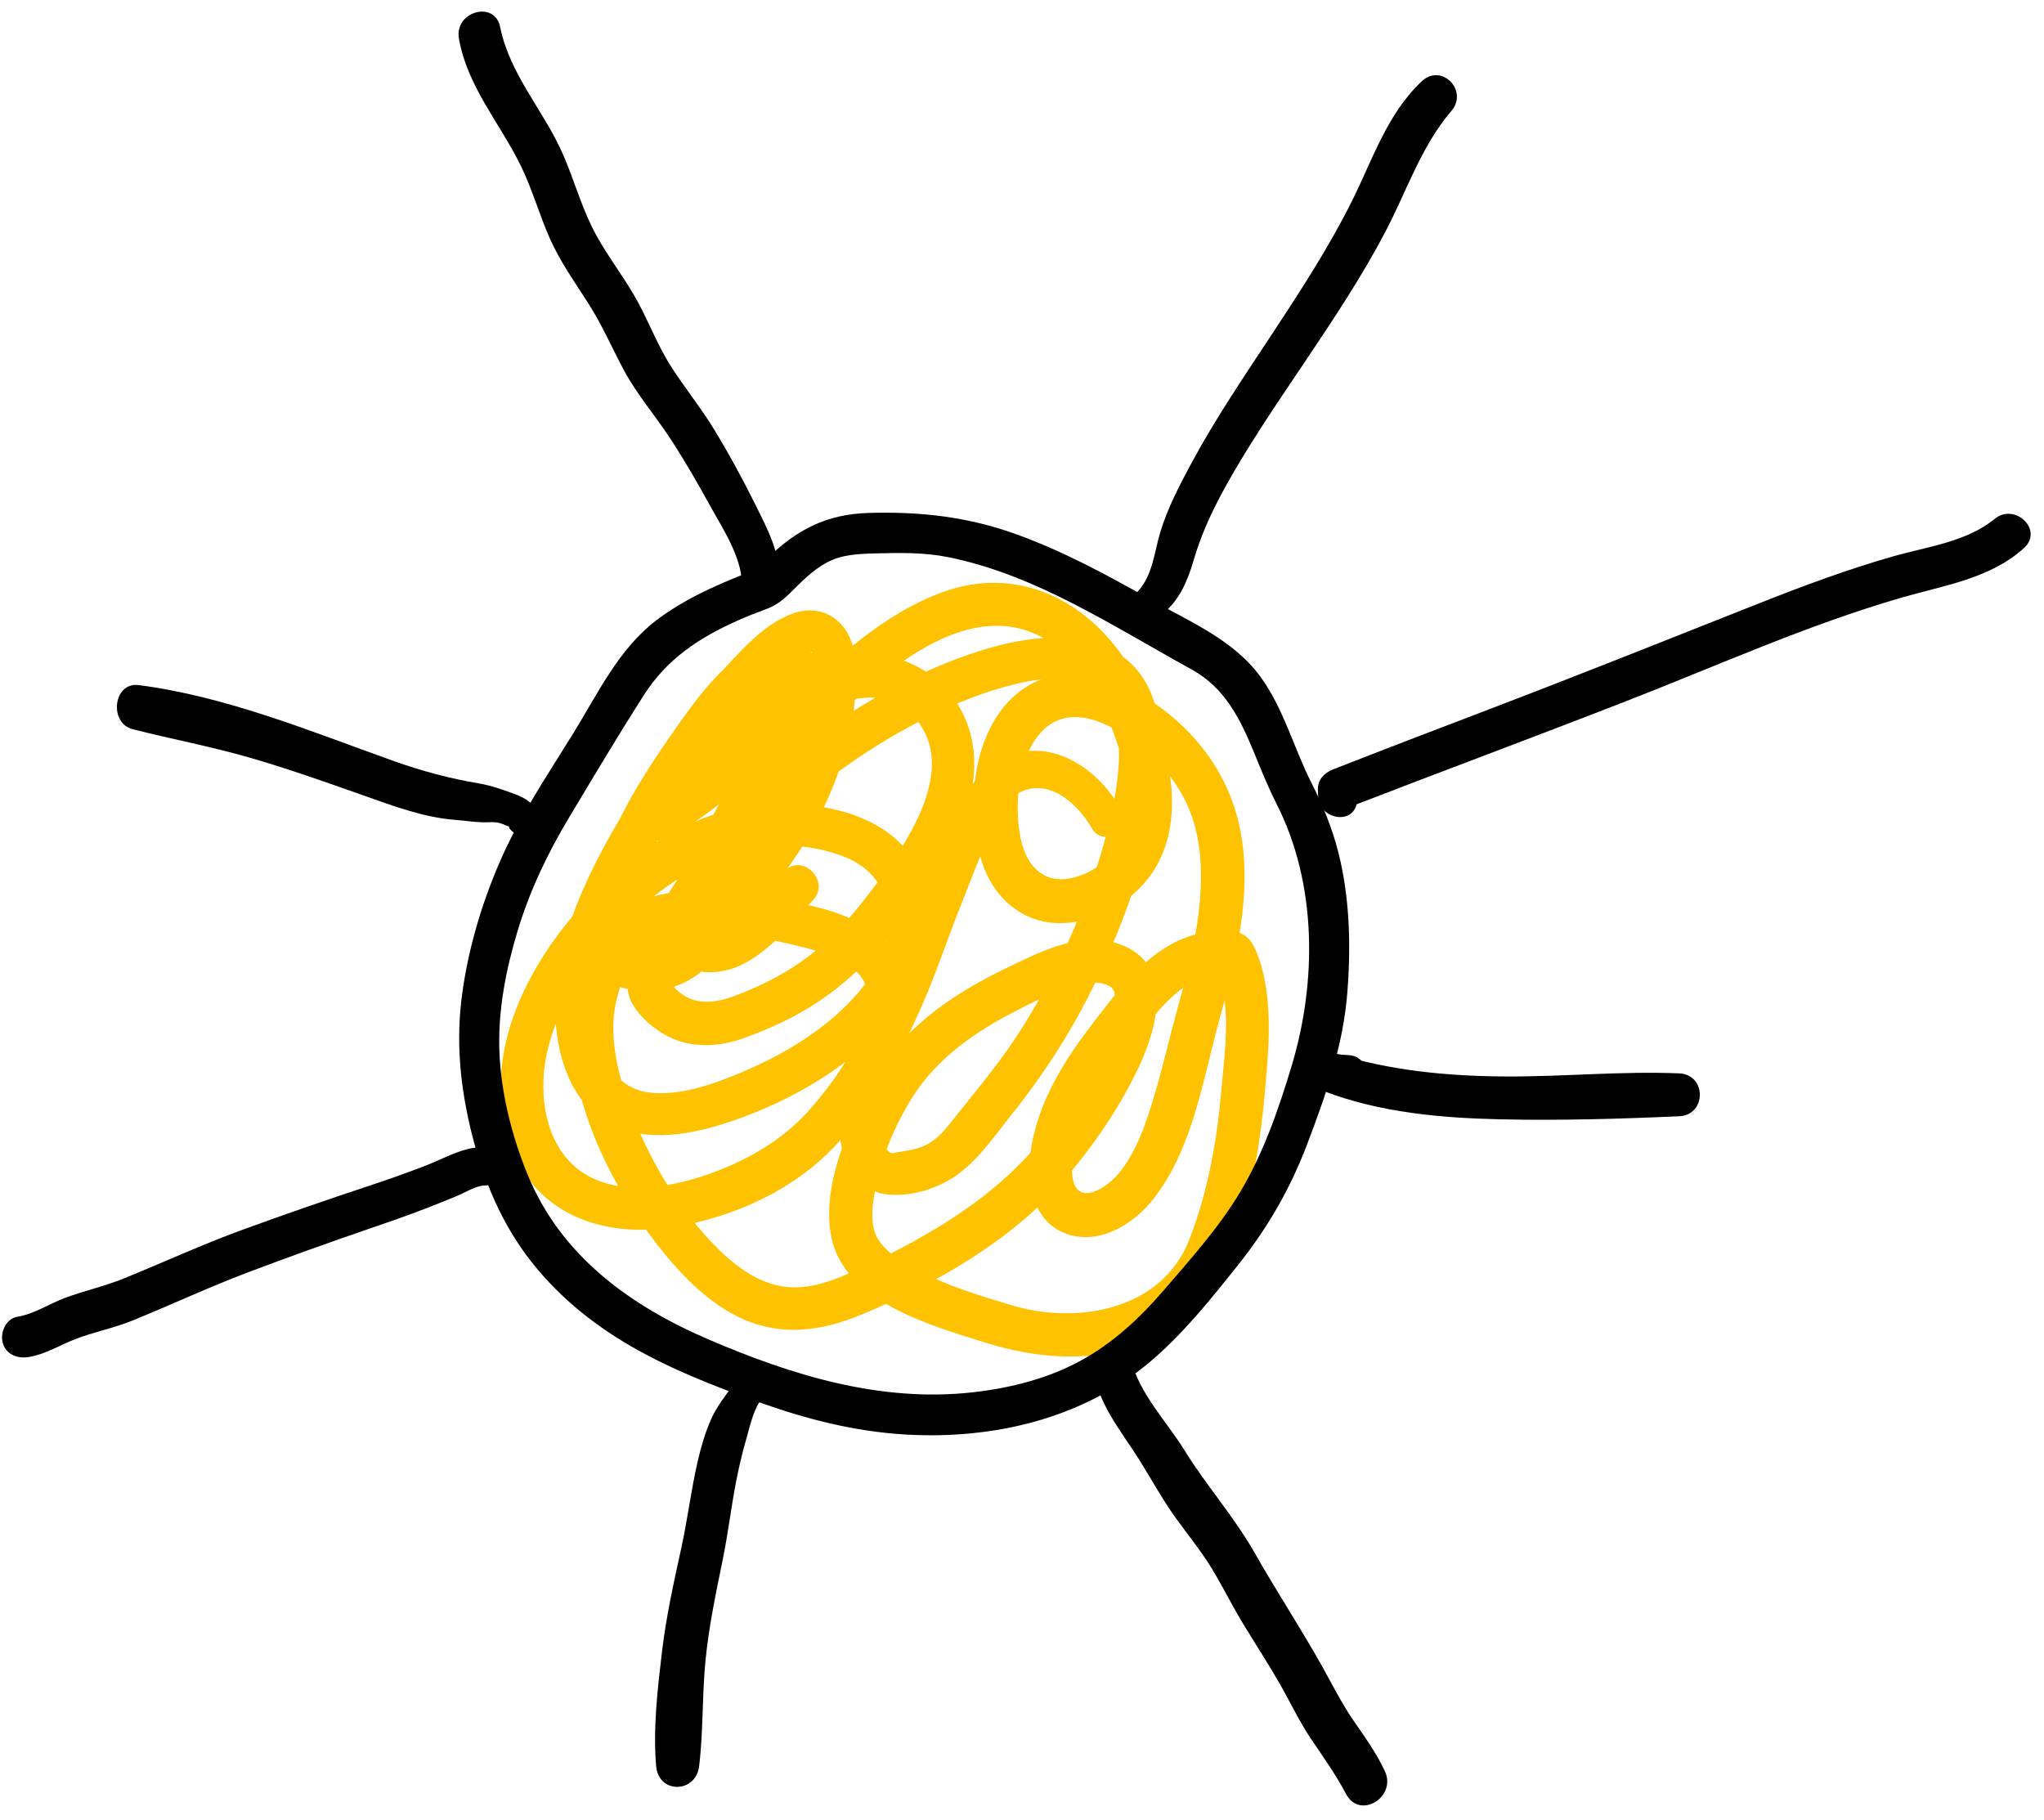
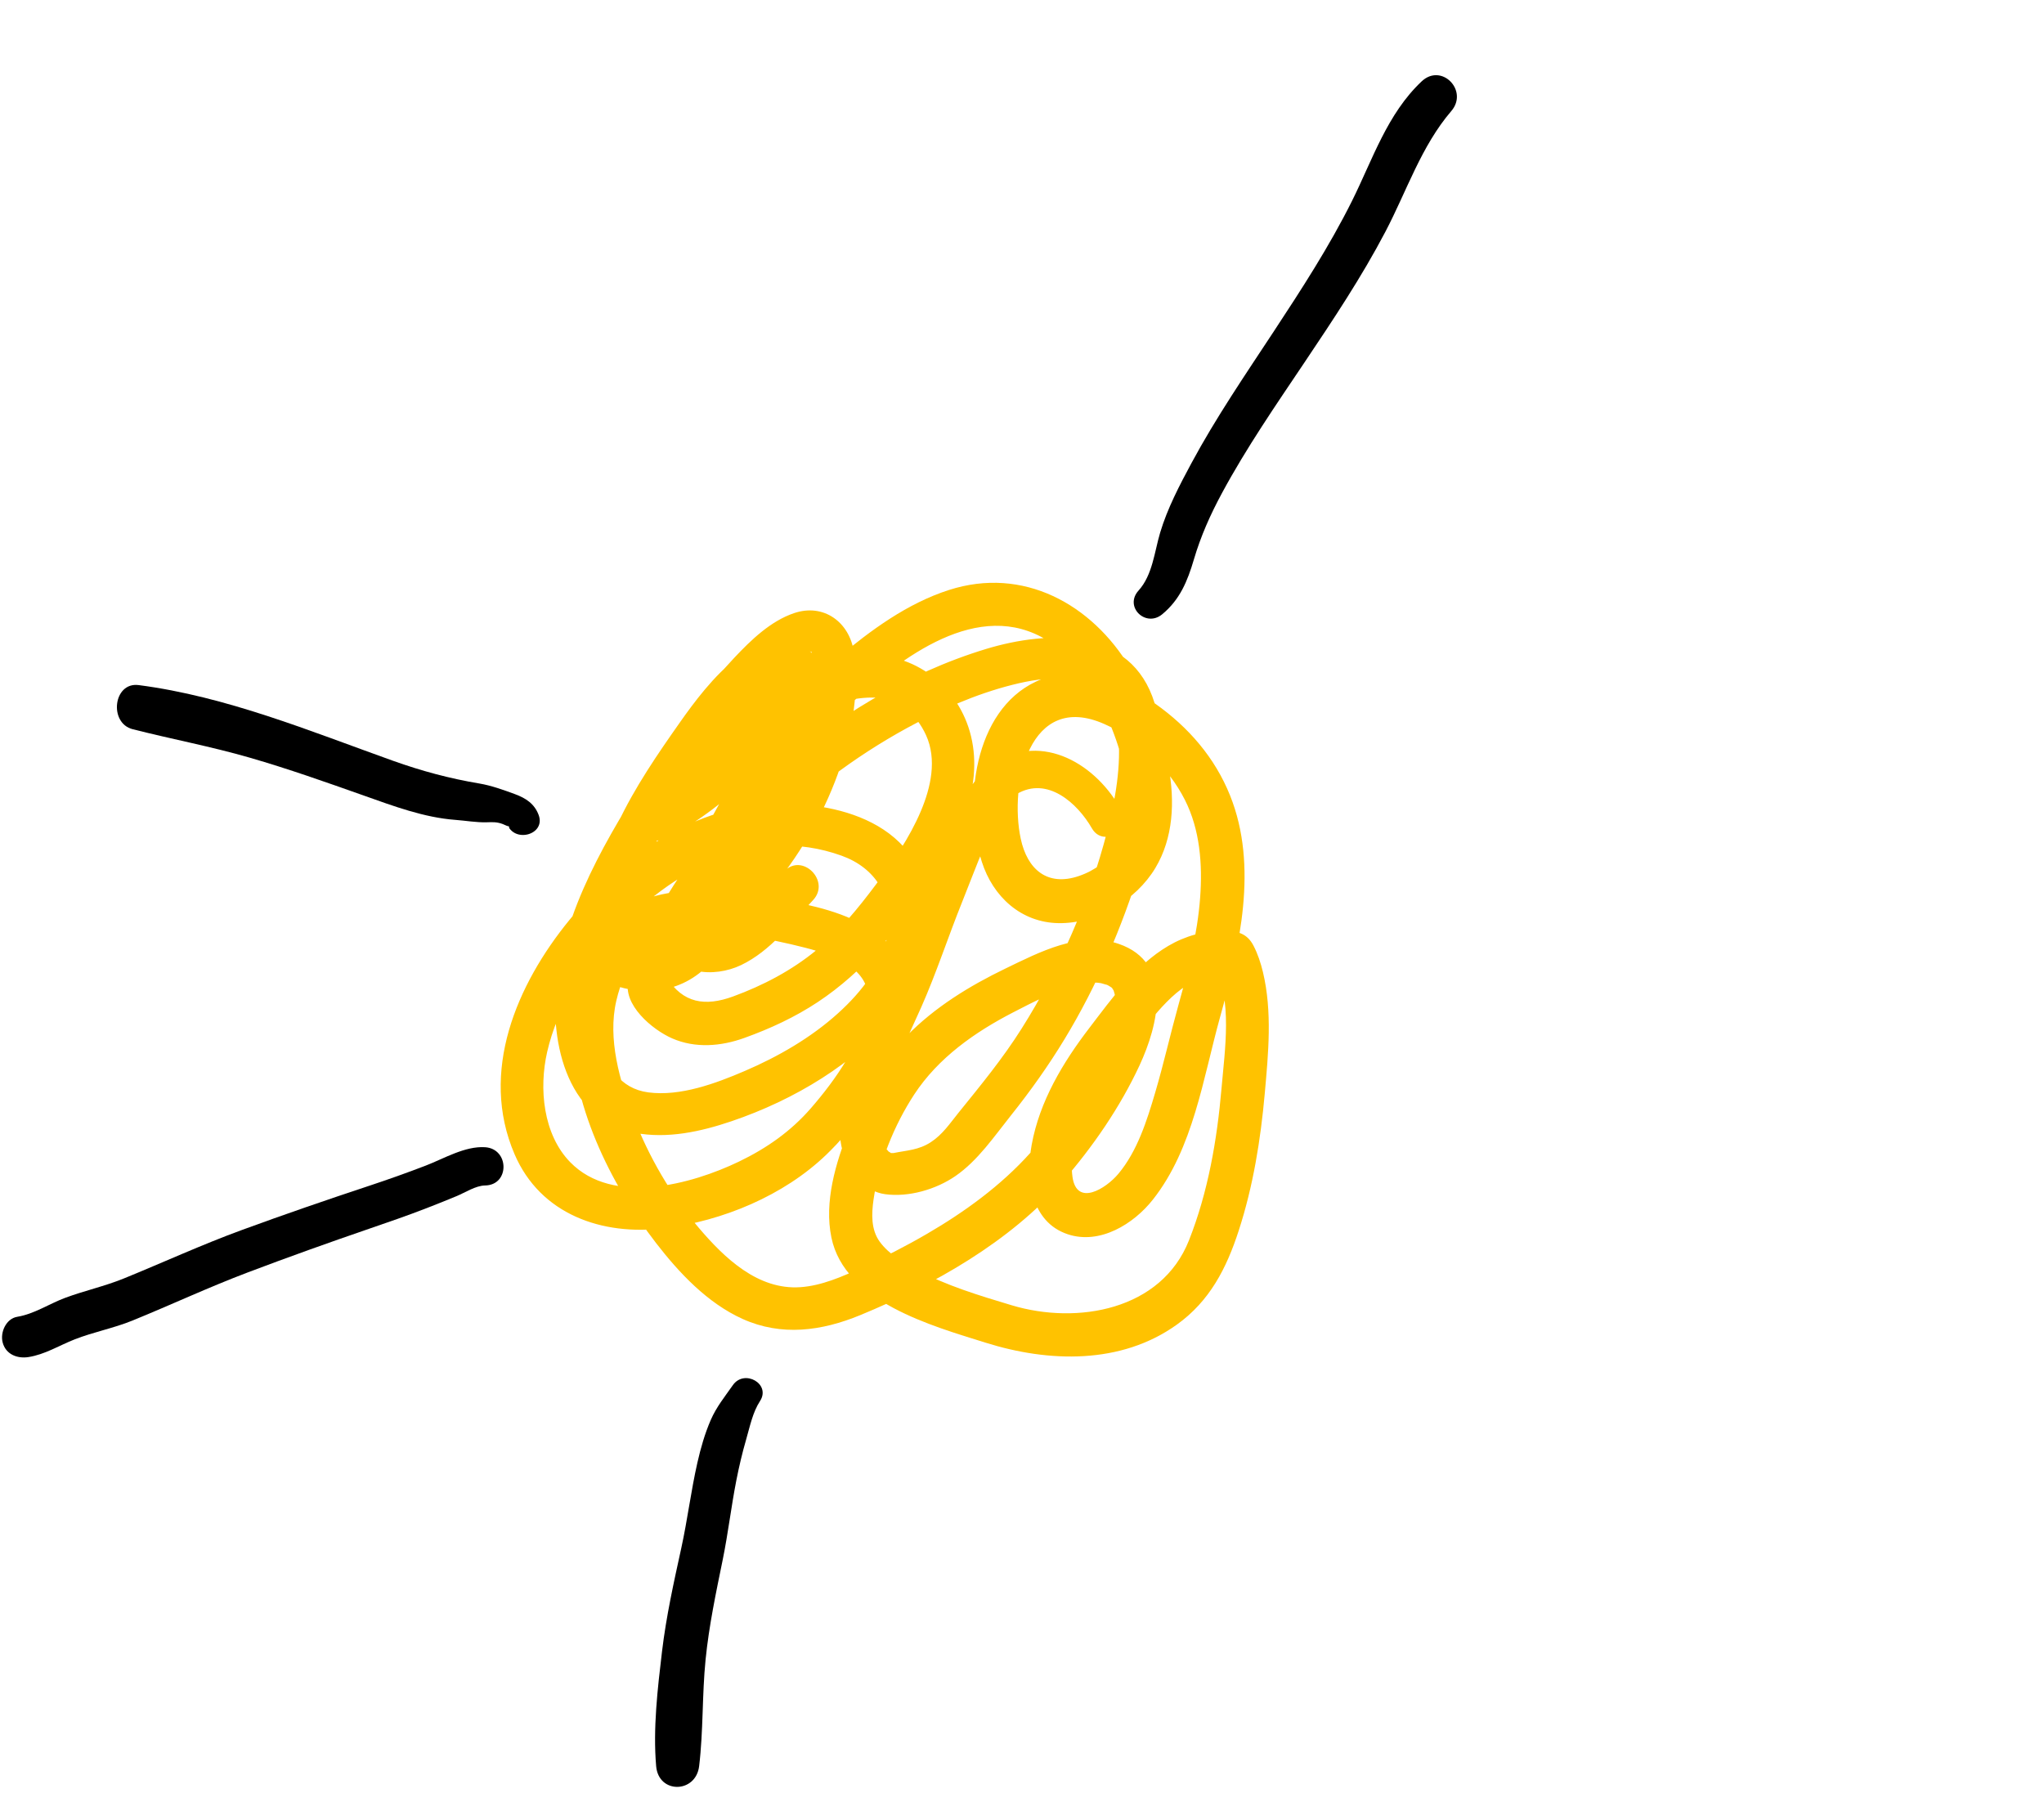
<svg xmlns="http://www.w3.org/2000/svg" height="626.7" preserveAspectRatio="xMidYMid meet" version="1.0" viewBox="-0.7 -4.0 703.8 626.7" width="703.8" zoomAndPan="magnify">
  <g>
    <g id="change1_1">
      <path d="M385.52,275.24c-8.39-15.89-27.15-27.4-44.13-16.39c-8.57,5.56-13.06,17.65-16.73,26.81 c-4.22,10.51-8.61,20.96-12.78,31.5c-3.14,7.94-5.74,15.45-8.57,21.51c-2.66,5.68-5.29,11.36-7.65,17.17 c-4.6,11.34-9.88,25.83-5.76,38.07c2.13,6.31,7.28,12.34,14.16,13.27c8.13,1.11,17.52-1.63,24.2-6.23 c7.74-5.32,13.36-13.66,19.16-20.92c6.68-8.37,12.89-17.1,18.44-26.25c11.13-18.34,19.75-38.44,26.08-58.93 c5.38-17.38,10.42-38.76,4.92-56.74c-7.96-26.03-36.53-25.18-58.04-18.66c-27.32,8.29-52.63,23.91-73.93,42.69 c-14.53,12.81-27.49,27.78-37.23,44.57c-4.8,8.27-9.51,17.5-11.94,26.8c-2.18,8.34,8.16,17.03,15.04,20.03 c7.99,3.48,16.81,2.74,24.87-0.17c8.82-3.17,17.39-7.14,25.22-12.32c15.84-10.48,27.62-25.07,38.17-40.65 c9.87-14.57,18.98-32.85,14.63-50.9c-4.11-17.07-19.69-29.32-37.3-27.77c-14.34,1.26-27.36,8.34-39.78,15.14 c-12.21,6.68-25.46,14.37-33.89,25.73c-3.95,5.32-5.74,11.03-4.76,17.61c0.75,5.02,7.05,6.29,10.81,4.4 c22.53-11.35,41.14-31.76,51.81-54.48c1.31-2.8,1.41-6.57-1.14-8.81c-17.52-15.44-36.83,10.42-45.91,23.3 c-15.07,21.4-32.55,47.13-29.31,74.59c0.44,3.7,0.93,7.79,2.37,11.24c1.71,4.11,5.05,5.36,9.21,6.13 c6.41,1.19,12.77,0.68,18.72-2.06c6.47-2.98,10.84-8.04,15.09-13.57c5.17-6.72,10.73-13.17,16.09-19.74 c10.05-12.33,18.09-26.52,23.14-41.63c4.01-12.02,6.42-26.38,4.53-39.07c-1.55-10.35-10.44-16.84-20.59-13.41 c-8.12,2.74-14.85,9.28-20.6,15.38c-9.68,10.27-18.39,21.82-25.95,33.74c-14.69,23.15-30.92,48.16-34.97,75.81 c-3.03,20.7,2.37,49.43,26.71,54.03c11.17,2.11,22.62-0.4,33.22-3.99c10.9-3.7,21.5-8.66,31.21-14.86 c18.81-12.02,37.36-30.54,37.49-54.38c0.07-12.76-5.67-24.17-16.36-31.21c-10.16-6.7-23.52-8.94-35.48-8.91 c-29.25,0.07-54.66,18.09-72.58,39.98c-18.28,22.33-31.12,52.38-18.96,80.7c8.92,20.79,30.21,28.16,51.52,25.52 c20.08-2.49,41.15-11.2,55.87-25.37c9.19-8.85,16.98-20.01,22.51-31.48c5.31-11,9.74-24.45,2.96-35.85 c-6-10.08-17.87-15.11-28.76-17.87c-11.9-3.02-24.54-5.14-36.81-5.61c-12.6-0.48-26.21,1.46-35.03,11.36 c-8.35,9.38-12.9,22.65-12.85,35.14c0.12,26.8,13.26,53.97,29.33,74.78c7.98,10.32,17.69,20.65,29.76,26.11 c13.44,6.07,27.22,4.18,40.51-1.29c25.33-10.44,51.49-25.18,69.72-46.04c10.38-11.88,19.82-25.63,26.47-39.95 c6.43-13.85,11.84-35.35-7.18-41.86c-13.23-4.53-27.31,2.86-38.96,8.49c-12.4,5.99-24.34,13.3-34.02,23.2 c-9.09,9.29-15.18,20.39-19.94,32.37c-4.52,11.4-8.54,24.74-5.99,37.07c4.58,22.17,34.65,30.41,53.1,36.2 c21.66,6.8,46.59,7.6,65.88-6.25c11.31-8.12,17.07-19.39,21.28-32.38c4.95-15.24,7.53-31.22,8.95-47.15 c1.23-13.81,2.64-28.17-0.62-41.81c-0.74-3.11-1.79-6.3-3.27-9.14c-2.2-4.25-5.61-5.05-10.09-5.11 c-6.74-0.09-13.47,1.81-19.26,5.23c-11.26,6.64-19.35,18.04-27.15,28.23c-9.13,11.93-17.13,25.23-19.86,40.22 c-2.08,11.45-0.46,26.58,12.47,30.84c11.04,3.65,22.65-3.55,29.28-11.97c13.93-17.68,17.24-41.73,23.12-62.84 c6.74-24.22,13.2-51.89,3.46-76.23c-5.24-13.09-14.33-23.56-25.78-31.66c-11.74-8.31-27.27-14.12-41.14-7.58 c-21.39,10.08-25.01,41.8-18.58,62c3.81,11.99,13.5,20.96,26.48,21.14c13.07,0.19,26.63-7.89,33.28-19 c12.29-20.53,2.62-50.04-8.74-68.96c-13.16-21.93-36.79-34.95-62.31-26.76c-14.42,4.63-26.91,13.84-38.4,23.45 c-11.81,9.87-21.91,21.3-30.68,33.94c-7.63,11.01-13.57,22.82-19.96,34.55c-4.57,8.38-10.67,18.75-8.54,28.68 c2.6,12.13,16.71,12.99,25.99,8.54c10.19-4.89,17.19-14.33,24.75-22.34c6.2-6.57-3.71-16.51-9.93-9.93 c-6.36,6.73-13.92,17.1-23.29,19.58c-1.34,0.35-3.02,0.06-3.61,0.04c0.25,0.01,0.82,0.62,0.79,0.87c0.11-0.78-0.27-0.85,0.02-2.2 c0.73-3.42,2.54-7.54,4.3-10.98c12.07-23.6,24.89-46.91,44.7-65c17.3-15.78,44-36.62,67.83-21.77 c9.1,5.67,15.23,15.11,19.67,24.64c4.46,9.57,8.02,20.91,8.06,31.54c0.04,11.48-5.78,21.04-16.93,24.87 c-10.9,3.74-17.82-2.24-20.08-12.83c-3.99-18.77,2.97-50.9,28.76-39.5c11.69,5.17,21.99,14.72,27.76,26.12 c5.24,10.35,6.09,22.23,5.26,33.62c-0.93,12.63-4.13,25.03-7.52,37.18c-2.77,9.96-5.03,20.07-7.96,29.99 c-2.83,9.61-6.14,20.16-12.68,27.97c-4.26,5.1-14.35,11.44-15.8,1.05c-1.78-12.83,6.81-27.09,13.78-37.12 c3.93-5.66,8.26-11.05,12.67-16.34c3.8-4.56,7.88-9.28,12.93-12.49c4.96-3.16,10.03-4.17,15.87-3.66 c-2.15-1.24-4.31-2.47-6.46-3.71c6.34,12.72,3.69,29.32,2.52,42.92c-1.53,17.72-4.64,35.69-11.21,52.29 c-9.52,24.05-38.46,29.1-60.99,22.34c-11.2-3.36-22.64-6.8-32.98-12.35c-4.53-2.43-9.43-5.32-12.51-9.56 c-3.04-4.18-2.82-9.61-2.12-14.5c1.79-12.5,7.08-25.6,13.99-36.16c8.27-12.64,20.9-21.5,34.14-28.32 c6.54-3.37,13.27-6.89,20.36-8.95c3.16-0.92,6.54-1.67,9.83-1.08c0.37,0.07,2.72,0.85,1.8,0.44c0.98,0.44,1.96,1.18,1.55,0.87 c1.26,0.97-0.08-0.29,0.62,0.62c0.21,0.27,0.48,0.76,0.59,1.06c-0.03-0.09-0.43-1.14-0.17-0.33c0.23,0.7,0.41,1.43,0.52,2.16 c-0.22-1.52-0.07,1.37-0.08,1.8c-0.06,1.83-0.12,1.88-0.68,4.14c-0.56,2.26-1.29,4.48-2.14,6.64c-3.4,8.68-8.69,17.03-14,24.8 c-4.36,6.38-7.48,10.82-12.37,16.26c-10.09,11.24-22.56,20.29-35.56,27.86c-7.33,4.27-14.92,8.12-22.62,11.7 c-6.55,3.04-13.66,6.15-20.95,6.66c-14.63,1.03-26.16-10.04-34.98-20.41c-9.56-11.24-17.32-24.61-22.58-38.39 c-4.66-12.21-8.88-26.68-5.85-39.77c1.44-6.2,3.99-12.53,8.44-17.19c4.16-4.36,10.02-5.72,15.87-6.1 c13.55-0.88,27.79,1.66,40.89,5.02c9.11,2.34,22.7,7.06,21.43,18.77c-1.43,13.17-11.19,26.74-19.61,36.44 c-6.96,8.01-15.27,13.81-24.8,18.4c-16.37,7.88-43.34,15.23-58.03,0.25c-9.43-9.62-10.86-25.5-7.99-38.01 c3.5-15.29,12.33-29.04,22.79-40.53c19.94-21.92,48.58-37.85,78.59-27.05c11.56,4.16,17.77,13.95,16,26.27 c-1.61,11.23-9.07,20.62-17.24,28c-9.33,8.43-20.6,14.93-32.13,19.87c-9.97,4.28-22.17,8.81-33.18,7.36 c-9.82-1.29-14.43-9.03-16.49-18.04c-3.3-14.38,0.6-29.08,5.97-42.45c8.25-20.54,20.48-40.16,33.36-58.15 c5.51-7.7,11.37-15.18,17.96-21.98c3.03-3.13,6.25-6.29,9.74-8.58c0.86-0.57,1.75-1.1,2.66-1.58c0.32-0.17,0.64-0.33,0.97-0.48 c1.1-0.48-0.85,0.42,0.18-0.04c0.48-0.21,2.23-0.87,0.79-0.35c0.27-0.09,0.89-0.05,1.13-0.04c-0.6-0.03-1.06-0.38-0.29-0.04 c0.74,0.33-0.08-0.91,0.35,0.55c0.22,0.76,0.38,1.49,0.49,2.26c0.4,2.91,0.05,5.97-0.08,8.88c-0.36,8.18-1.71,15.91-4.34,23.68 c-5.76,16.99-16.15,30.95-27.39,44.65c-3,3.66-6.08,7.28-9,11.01c-2.15,2.75-4.06,5.69-6.85,7.87c-4.91,3.83-10.39,3.92-16.16,2.2 c1.7,1.7,3.39,3.39,5.09,5.09c-7.97-25.45,8.35-49.06,21.84-69.34c4.32-6.5,8.88-12.88,14.33-18.49c2.49-2.56,5.14-5.12,8.35-6.75 c1-0.51,2.22-0.87,2.5-0.88c1.26-0.07,0.98,0.03,1.49,0.49c-0.38-2.94-0.76-5.88-1.14-8.81c-9.72,20.69-26.14,38.81-46.68,49.11 c3.6,1.47,7.21,2.93,10.81,4.4c0.18,1.18,0.5-1.1,0.02-0.04c0.21-0.47,0.22-1.11,0.41-1.6c0.35-0.91,0.9-1.92,1.67-3.05 c1.85-2.7,4.37-4.99,6.83-7.12c5.75-4.96,12.34-8.97,18.91-12.74c12.06-6.91,26.19-15.97,40.54-15.58 c8.16,0.22,14.33,5.68,17.64,12.91c3.84,8.39,1.66,18.08-1.78,26.21c-3.86,9.11-9.61,17.44-15.52,25.32 c-6.15,8.2-12.49,16-20.46,22.54c-8.49,6.98-18.4,12.18-28.7,15.94c-9.52,3.48-17.25,2.38-22.82-6.59 c0.25,1.88,0.49,3.76,0.74,5.65c12.41-39.86,46.1-71.82,81.94-91.47c11.48-6.29,23.6-11.68,36.32-14.9 c6.04-1.53,11.93-2.49,18.19-2.14c4.46,0.25,9.3,1.7,12.2,4.39c3.61,3.35,5.45,8.69,6.03,14.26c1.18,11.32-0.95,23.06-3.77,33.98 c-6.16,23.84-16.32,47.07-29.45,67.88c-6.51,10.32-14.09,19.52-21.73,28.97c-2.97,3.68-5.45,7.46-9.5,10.11 c-4.24,2.77-8.19,2.8-12.9,3.77c-0.48-0.01-0.96-0.01-1.43-0.02c1.44,0.62,1.75,0.72,0.94,0.29c-0.15-0.09-1.38-1.08-0.98-0.59 c-0.98-1.2-1.13-0.94-1.81-2.37c-0.84-1.77-1.04-4.87-0.91-7.59c0.35-7.21,2.97-14.43,5.53-21.12c2.46-6.43,5.47-12.6,8.26-18.89 c5.21-11.77,9.21-24.13,14.02-36.08c2.57-6.38,4.97-12.86,7.66-19.19c2.43-5.72,5.63-14.77,11.16-18.05 c10.52-6.25,20.87,3.05,25.92,11.83C379.11,287.84,389.07,281.97,385.52,275.24L385.52,275.24z" fill="#ffc200" />
    </g>
    <g>
      <g id="change2_1">
-         <path d="M450.91,265.66c-6.13-12.04-9.56-25.6-17.59-36.62c-9.37-12.87-24.72-19.14-38.21-26.79 c-14.75-8.37-29.75-16.44-45.73-22.24c-16.85-6.12-33.31-7.93-51.14-7.39c-14.29,0.43-24.62,5.76-34.72,15.62 c-1.18,1.15-2.35,2.32-3.52,3.49c-1.59,1.58,1.45-0.45-0.49,0.48c-0.63,0.31-1.37,0.49-2.03,0.74 c-3.93,1.47-7.82,3.08-11.65,4.81c-7.12,3.21-14.07,6.93-20.32,11.65c-13.2,9.98-20.34,25.36-28.84,39.13 c-8.94,14.49-18.6,28.71-25.36,44.4c-6.22,14.44-10.72,29.6-12.86,45.19c-2.13,15.53-0.86,30.44,2.68,45.68 c3.66,15.8,9.78,31.41,19.5,44.5c9.58,12.89,22.05,23.21,35.92,31.22c13.83,7.99,28.84,13.81,43.84,19.19 c16.51,5.92,33.14,10.19,50.72,11.22c29.97,1.75,60.77-5.35,84.05-24.93c11.55-9.72,21.31-21.97,30.67-33.75 c10.05-12.64,17.69-25.92,23.46-41.02c6.46-16.93,12.48-34.13,13.92-52.33c1.28-16.13,0.88-32.92-3.14-48.65 C457.97,281.06,454.75,273.19,450.91,265.66c-4.09-8.03-16.18-0.95-12.09,7.07c13.99,27.46,13.97,61.27,5.21,90.34 c-4.48,14.86-9.76,30.16-17.78,43.5c-7.37,12.25-16.98,22.93-26.27,33.73c-8.33,9.68-17.63,18.33-28.94,24.41 c-11.26,6.05-24.06,9.26-36.71,10.68c-31.84,3.58-62.35-5.83-91.29-18.29c-26.94-11.6-50.73-28.85-62.13-56.79 c-5.36-13.13-9.13-28.05-9.66-42.26c-0.52-14.02,2.2-28.01,6.23-41.38c4.2-13.96,10.31-26.74,17.79-39.22 c8.39-14.01,16.81-28.12,25.58-41.9c8.1-12.74,19.16-19.96,32.78-26.03c2.93-1.31,5.92-2.48,8.94-3.58 c3.76-1.36,6.03-3.04,8.88-5.86c3.82-3.78,7.61-7.69,12.36-10.3c5.31-2.91,11.21-3.08,17.12-3.24 c8.36-0.22,16.69-0.35,24.93,1.31c15.19,3.07,29.5,9.08,43.24,16.14c13.76,7.08,27.03,15.09,40.58,22.56 c11.39,6.28,16.63,16.93,21.42,28.57c2.44,5.93,4.82,11.89,7.73,17.61C442.91,280.76,454.99,273.68,450.91,265.66z" />
-       </g>
+         </g>
      <g id="change2_2">
        <path d="M399.48,207.51c6.09-5.04,8.7-11.4,10.89-18.83c2.38-8.09,5.67-15.45,9.68-22.89c8.42-15.62,18.54-30.28,28.42-45 c9.84-14.67,19.67-29.39,27.88-45.05c7.31-13.93,12.3-29.41,22.68-41.52c6-7-3.36-16.66-10.21-10.21 c-11.86,11.16-16.89,26.9-23.96,41.11c-7.83,15.73-17.44,30.52-27.08,45.17c-9.74,14.81-19.79,29.49-28.2,45.11 c-4.11,7.63-8.32,15.66-10.81,23.99c-1.98,6.63-2.6,14.58-7.44,19.95C386.28,204.94,393.81,212.2,399.48,207.51L399.48,207.51z" />
      </g>
      <g id="change2_7">
-         <path d="M466.53,272.45c0.19-0.92,0.35-1.85,0.48-2.79c-1.65,1.65-3.3,3.3-4.95,4.95c32.39-12.53,64.94-24.63,97.3-37.24 c31.42-12.24,62.36-26.24,94.8-35.63c14.56-4.21,30.38-6.49,42.03-17.01c6.9-6.23-3.11-15.79-10.07-10.07 c-9.64,7.92-23.25,9.57-34.88,12.88c-15.73,4.48-31.1,10.2-46.29,16.22c-30.99,12.28-61.92,24.64-93.07,36.52 c-17.89,6.82-35.76,13.67-53.59,20.65c-2.88,1.13-5.3,3.5-5.21,6.84c0.01,0.96,0.06,1.92,0.13,2.87 C453.64,277.83,465.03,280.39,466.53,272.45L466.53,272.45z" />
-       </g>
+         </g>
      <g id="change2_3">
-         <path d="M463.78,359.31c-1.7-0.11-3.31-0.13-4.95-0.64c-8.46-2.65-11.6,10.02-3.6,13.07c19.17,7.32,40.14,9.2,60.51,9.66 c20.53,0.46,41.22-0.13,61.73-1.05c9.49-0.43,9.52-14.38,0-14.77c-19.96-0.82-39.99,1.19-59.96,1.07 c-19.93-0.12-39.58-2.01-58.67-7.99c0,4.36,0,8.71,0,13.07c1.54-0.34,3.39-0.21,4.95-0.28 C471.63,371.15,471.57,359.8,463.78,359.31L463.78,359.31z" />
-       </g>
+         </g>
      <g id="change2_4">
        <path d="M251.64,472.94c-2.76,3.94-5.67,7.52-7.6,11.96c-2.05,4.72-3.46,9.67-4.6,14.68c-2.22,9.76-3.42,19.71-5.56,29.48 c-2.59,11.82-5.18,23.45-6.62,35.49c-1.53,12.86-3.15,26.64-2.03,39.58c0.83,9.63,13.66,9.38,14.8,0 c1.46-12.13,1-24.52,2.22-36.7c1.17-11.68,3.57-22.96,5.91-34.43c1.85-9.06,2.91-18.26,4.69-27.33 c0.93-4.73,2.03-9.41,3.37-14.04c1.3-4.48,2.23-9.31,4.78-13.23C264.82,472.5,255.58,467.29,251.64,472.94L251.64,472.94z" />
      </g>
      <g id="change2_5">
        <path d="M184.78,276.64c-1.44-3.89-4.42-5.82-8.19-7.21c-3.92-1.44-8.11-2.96-12.22-3.65c-10.3-1.73-19.89-4.31-29.78-7.84 c-28.48-10.18-57.31-22.14-87.55-26.05c-8.73-1.13-10.34,13.08-2.06,15.19c13.44,3.42,27.02,5.95,40.38,9.82 c13.3,3.85,26.28,8.45,39.33,13.07c10.1,3.58,20.64,7.53,31.4,8.33c3.52,0.26,7.24,0.93,10.77,0.83 c2.11-0.06,3.45-0.16,5.51,0.59c0.22,0.08,1.63,0.74,1.75,0.72c0.82-0.13,0.65,1.71-0.21-0.81 C176.25,286.5,187.29,283.42,184.78,276.64L184.78,276.64z" />
      </g>
      <g id="change2_6">
        <path d="M166.31,391.01c-6.93-0.43-14.06,3.88-20.39,6.32c-6.46,2.49-12.98,4.8-19.55,6.98c-14.64,4.85-29.23,9.87-43.72,15.18 c-13.83,5.06-27.17,11.2-40.8,16.75c-6.6,2.68-13.5,4.17-20.15,6.65c-5.52,2.06-10.59,5.54-16.46,6.51 c-3.86,0.64-5.94,5.37-5.02,8.85c1.08,4.11,5.03,5.61,8.85,5.02c5.7-0.88,10.62-4.01,15.92-6.09c6.5-2.55,13.39-3.83,19.88-6.47 c13.32-5.42,26.33-11.52,39.79-16.61c13.82-5.23,27.74-10.21,41.72-15.01c6.61-2.27,13.21-4.54,19.73-7.07 c3.51-1.36,7-2.75,10.47-4.2c2.9-1.21,6.52-3.59,9.74-3.64C174.85,404.06,174.72,391.53,166.31,391.01L166.31,391.01z" />
      </g>
      <g id="change2_8">
-         <path d="M267.37,196.76c1.21-9.44-3.93-18.83-7.99-27.03c-4.39-8.87-9.18-17.66-14.34-26.1c-4.59-7.51-10.16-14.32-14.86-21.73 c-4.85-7.65-7.89-16.23-12.43-24.04c-4.8-8.24-10.81-15.74-14.94-24.37c-3.71-7.76-6.1-16.09-9.5-23.98 c-6.53-15.16-18.46-27.69-21.79-44.19c-1.89-9.36-15.81-5.31-14.21,3.92c2.86,16.45,13.98,28.99,21.18,43.55 c3.99,8.07,6.41,16.86,10.04,25.1c3.6,8.2,8.76,15.35,13.54,22.87c4.66,7.33,8.02,15.22,12.13,22.84 c4.39,8.14,10.46,15.18,15.55,22.88c5.05,7.63,9.6,15.6,14.02,23.6c4.34,7.88,10.75,17.43,10.97,26.67 C254.91,205.13,266.36,204.61,267.37,196.76L267.37,196.76z" />
-       </g>
+         </g>
      <g id="change2_9">
-         <path d="M375.69,465.81c0.88,12.83,9.49,22.59,16.02,33.05c4.11,6.58,7.82,13.37,12.34,19.68c4.19,5.85,8.79,11.42,12.53,17.58 c3.8,6.25,7.02,12.84,10.83,19.1c4.18,6.87,8.59,13.62,12.58,20.61c3.62,6.34,6.7,12.94,10.79,19c4.19,6.21,8.51,12.23,12,18.88 c4.7,8.95,17.49,1.09,13.38-7.82c-2.9-6.29-6.95-11.85-10.86-17.53c-4.14-6.03-7.32-12.48-10.89-18.84 c-7.39-13.16-15.7-25.81-23.16-38.94c-7.02-12.34-16.63-23.14-24.11-35.23c-6.13-9.91-15.72-19.73-18.44-31.31 C387.01,456.89,375.17,458.28,375.69,465.81L375.69,465.81z" />
-       </g>
+         </g>
    </g>
  </g>
</svg>